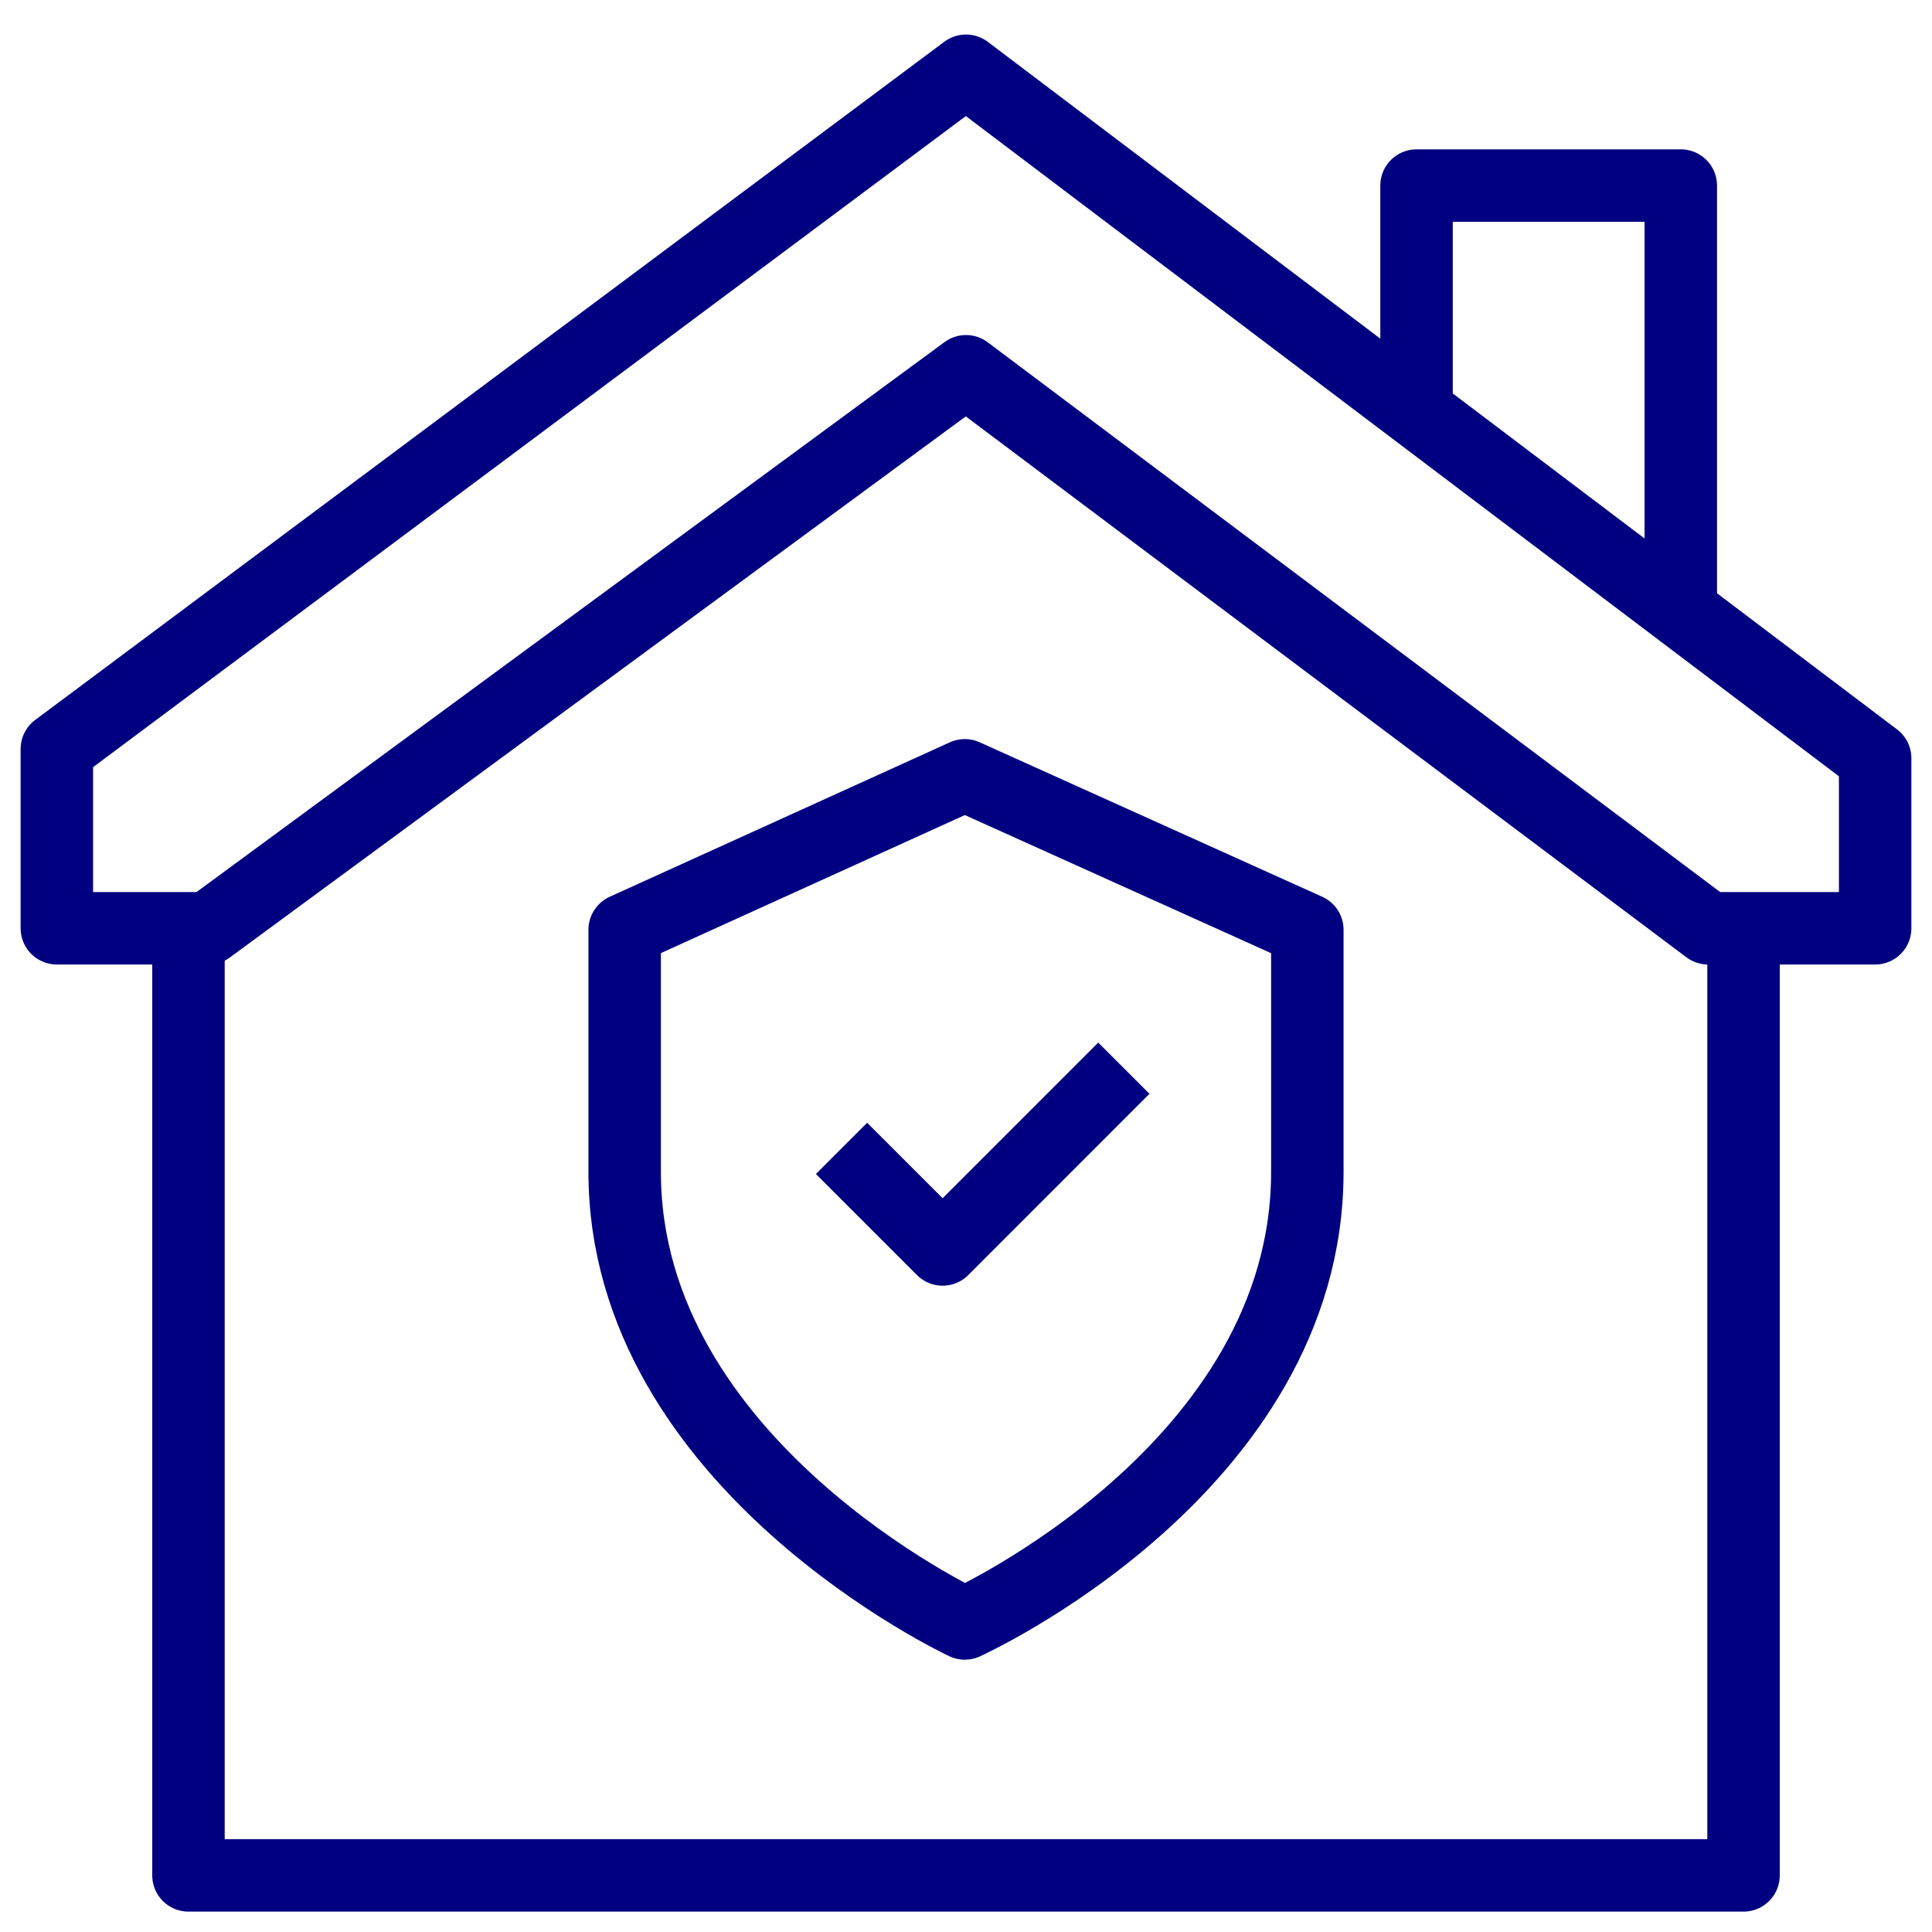
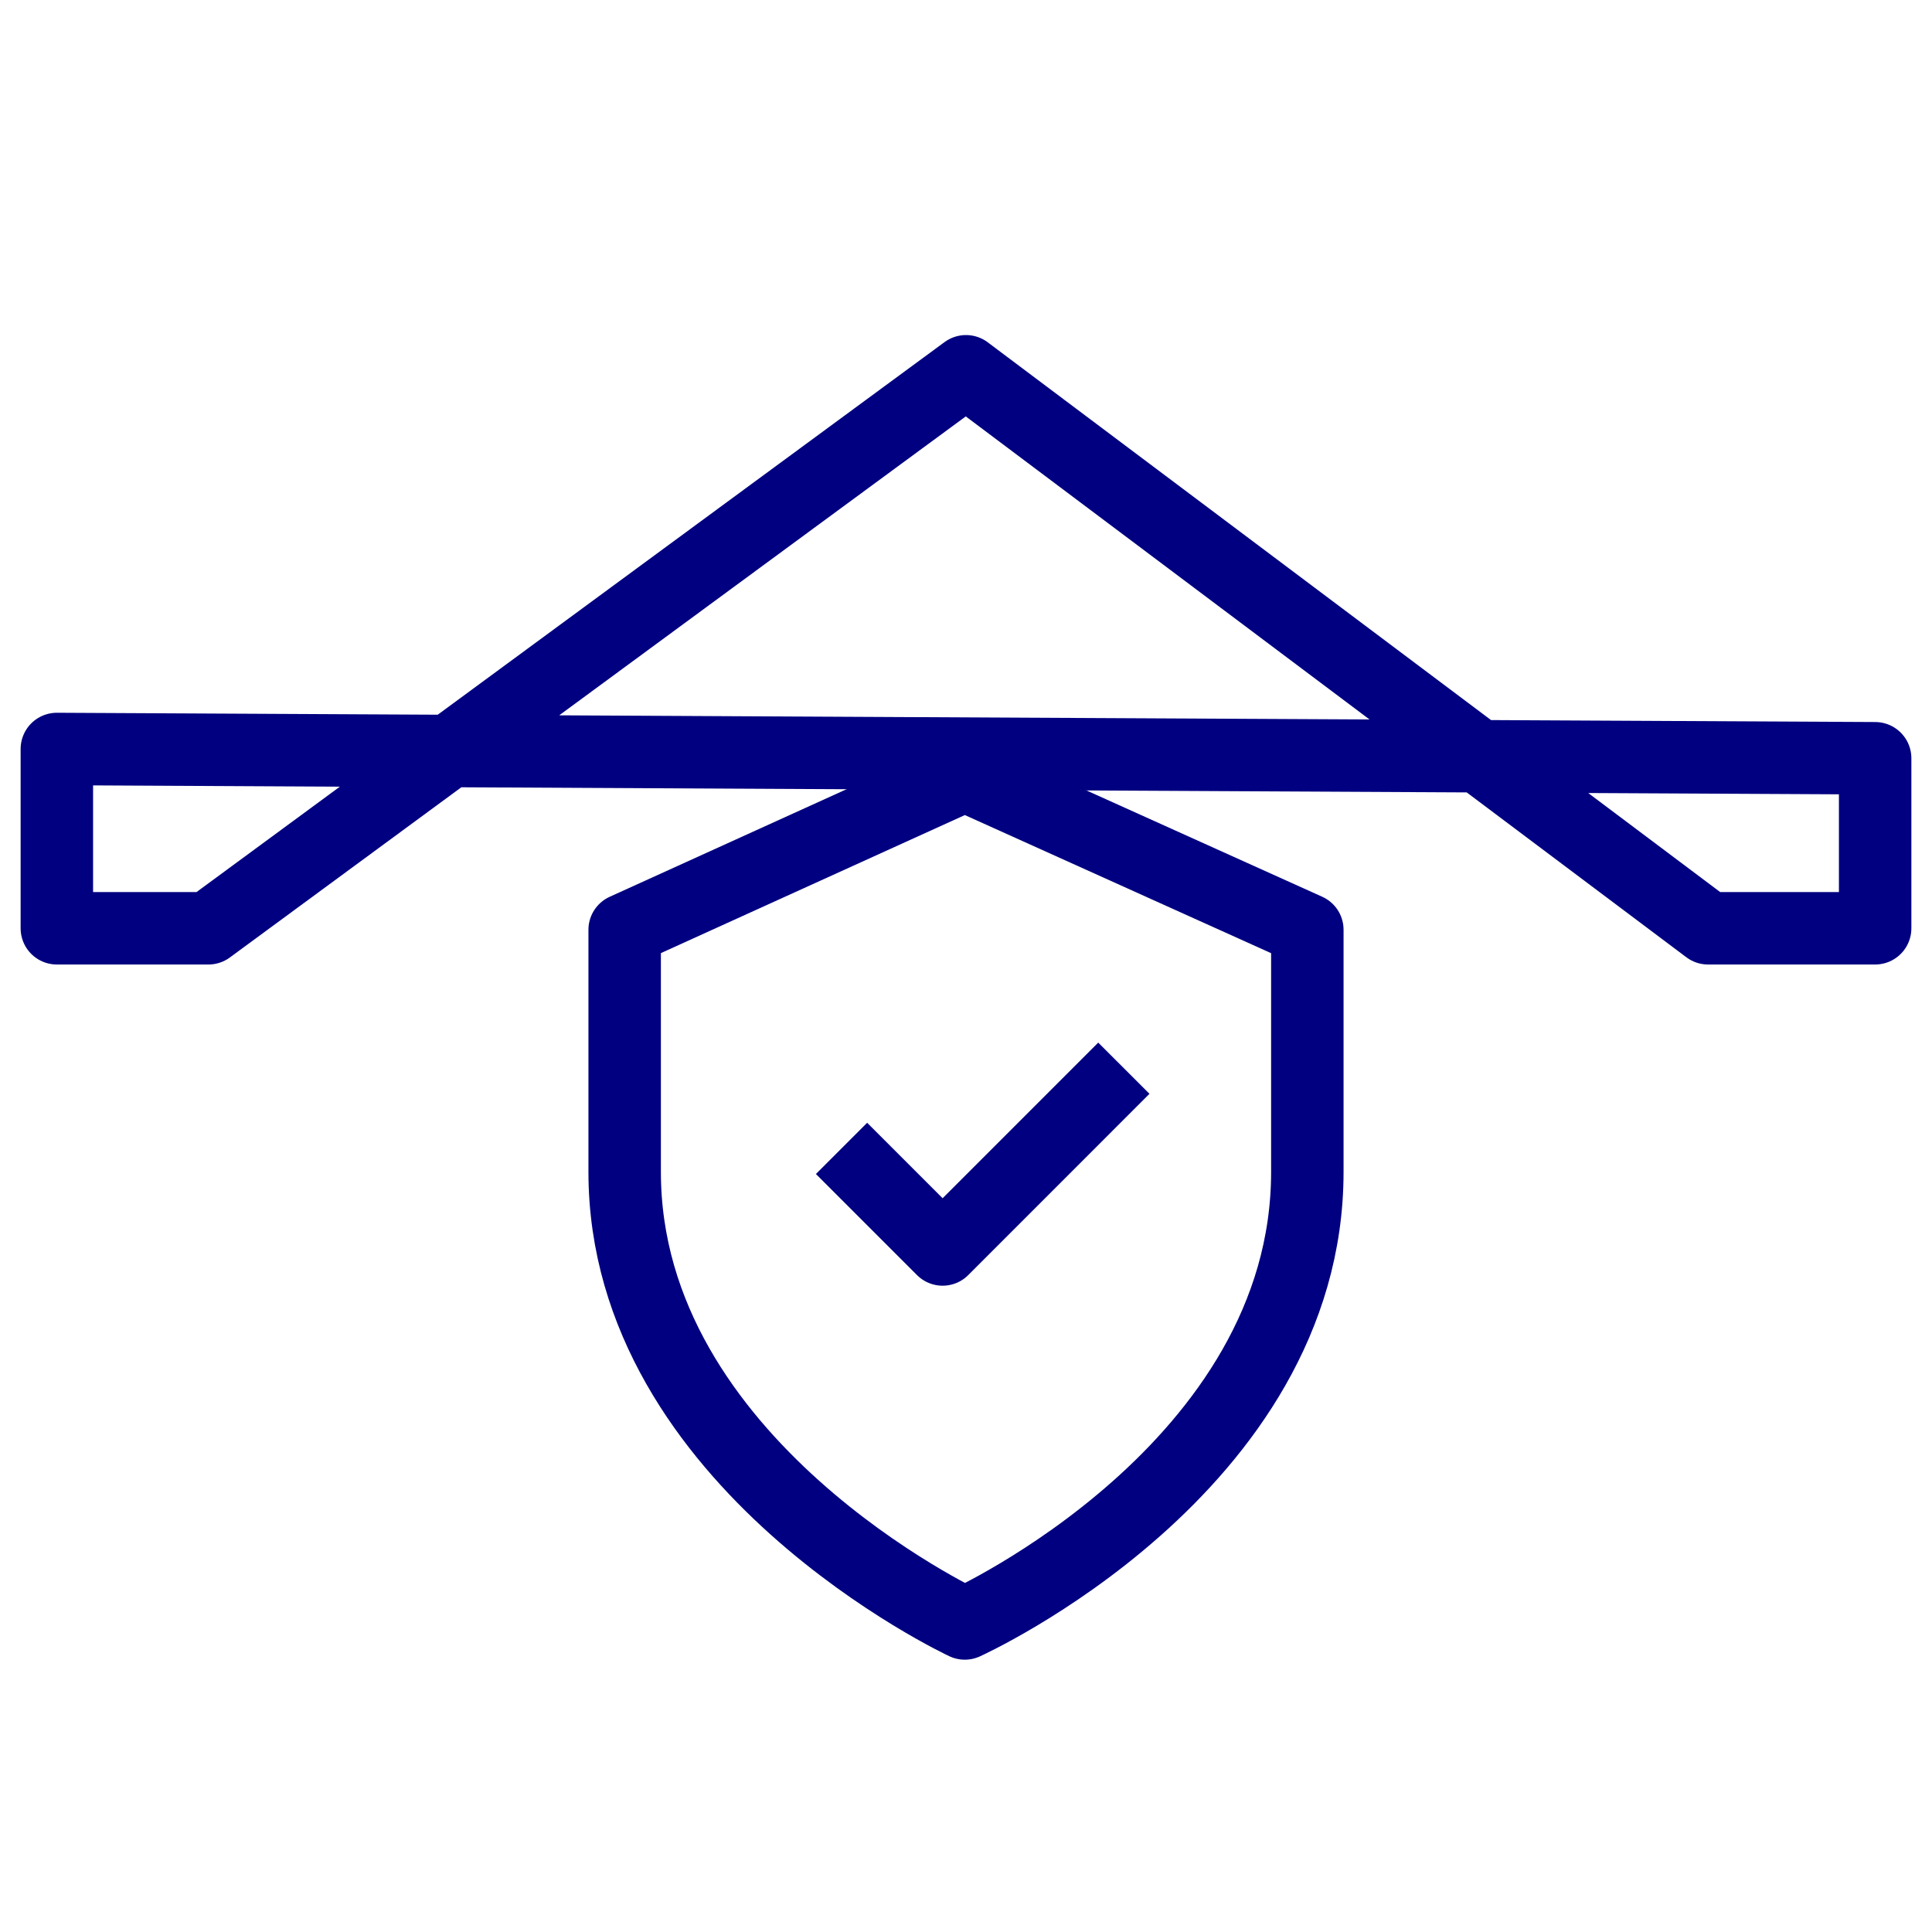
<svg xmlns="http://www.w3.org/2000/svg" width="40" height="40" viewBox="0 0 40 40" fill="none">
  <g clip-path="url(#clip0_573_2936)">
-     <path d="M29.328 8.188V3.842H34.799V12.657" stroke="#000080" stroke-width="1.5" stroke-miterlimit="10" stroke-linejoin="round" />
-     <path d="M36.098 19.291V38.828H3.902V19.291" stroke="#000080" stroke-width="1.5" stroke-miterlimit="10" stroke-linejoin="round" />
-     <path d="M1.177 15.507V19.219H4.315L20 7.687L35.364 19.219H38.823V15.699L20 1.465L1.177 15.507Z" stroke="#000080" stroke-width="1.5" stroke-miterlimit="10" stroke-linejoin="round" />
+     <path d="M1.177 15.507V19.219H4.315L20 7.687L35.364 19.219H38.823V15.699L1.177 15.507Z" stroke="#000080" stroke-width="1.5" stroke-miterlimit="10" stroke-linejoin="round" />
    <path d="M19.975 16.052L12.933 19.25V24.263C12.933 30.328 19.975 33.612 19.975 33.612C19.975 33.612 27.067 30.405 27.067 24.263V19.25L19.975 16.052Z" stroke="#000080" stroke-width="1.5" stroke-miterlimit="10" stroke-linejoin="round" />
    <path d="M17.423 23.776L19.516 25.869L23.268 22.116" stroke="#000080" stroke-width="1.5" stroke-miterlimit="10" stroke-linejoin="round" />
  </g>
  <defs>
    <clipPath id="clip0_573_2936">
      <rect width="40" height="40" fill="white" />
    </clipPath>
  </defs>
</svg>